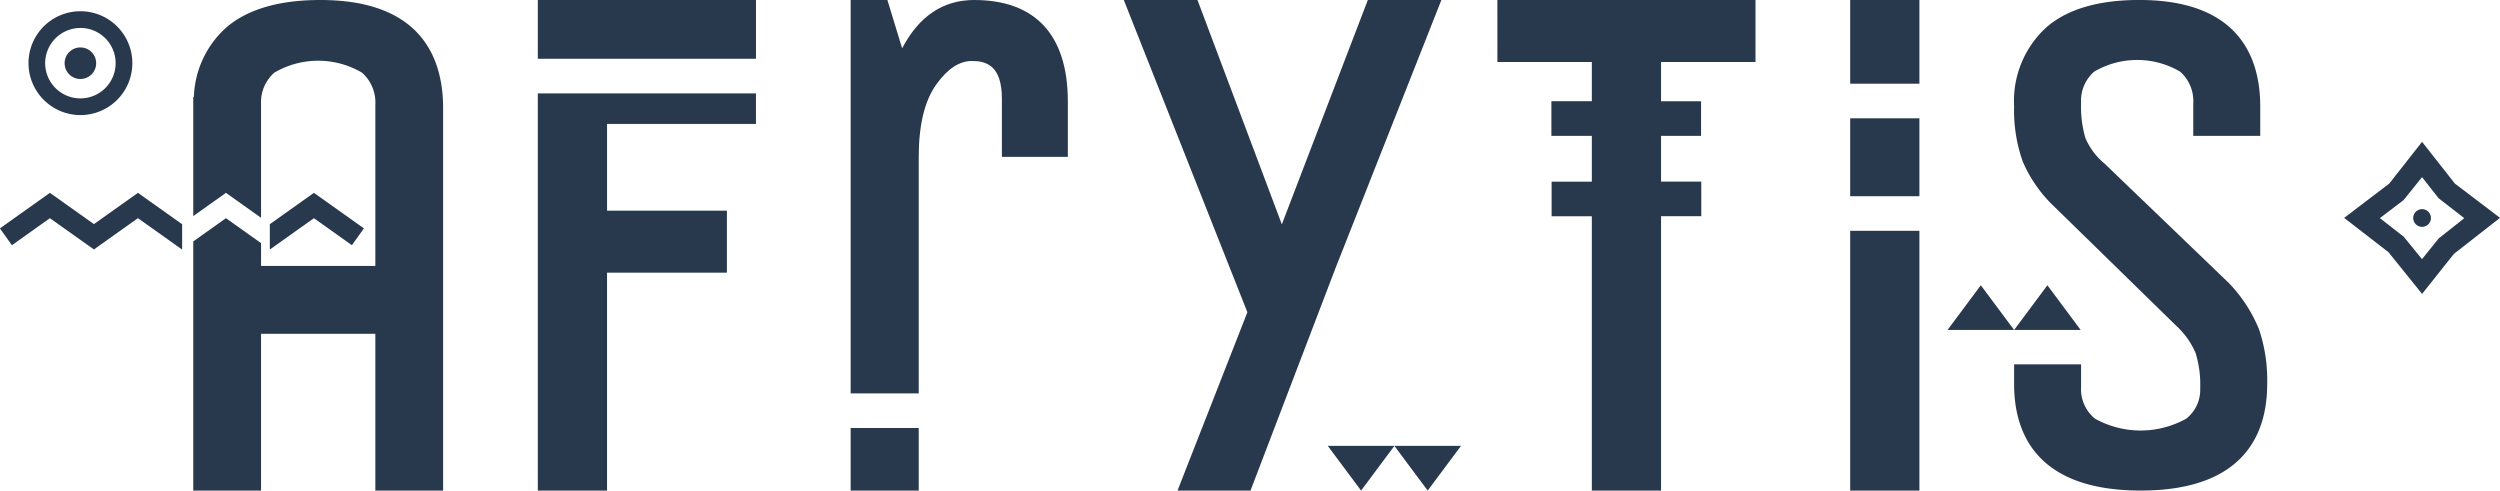
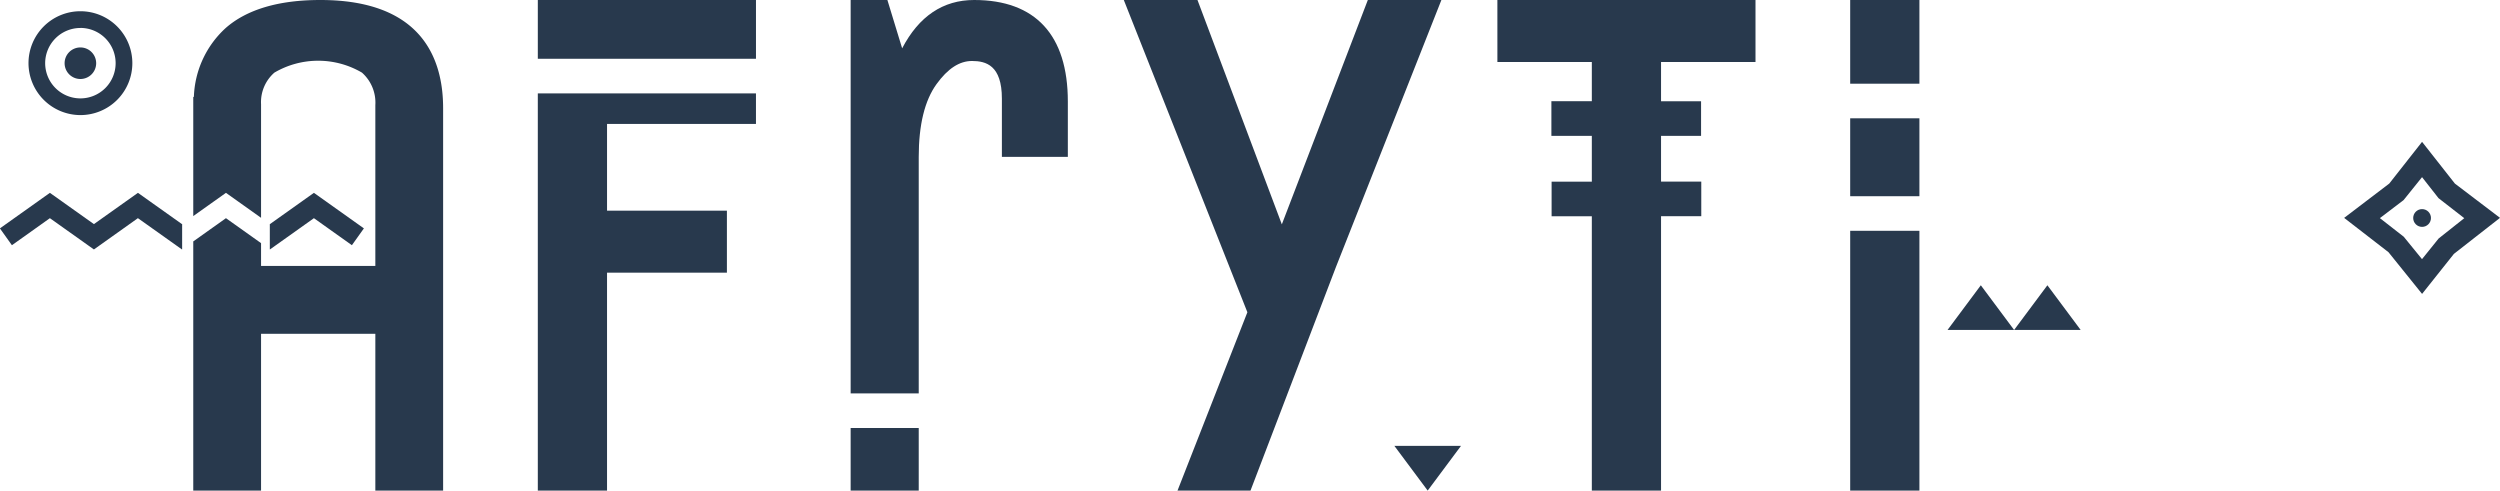
<svg xmlns="http://www.w3.org/2000/svg" width="215.798" height="42.347" viewBox="0 0 215.798 42.347">
  <g transform="translate(-1058.661 -658.974)">
    <path d="M1310.472,677.232l-2.831-3.6-2.831,3.6-3.895,2.964,3.827,2.961,2.9,3.6,2.745-3.452,3.981-3.113Zm-1.4,4.742-1.436,1.783-1.578-1.936L1304,680.216l2.046-1.556,1.593-1.981,1.423,1.814,2.222,1.728Z" transform="translate(-39.909 -2.414)" fill="#28394d" />
    <circle cx="0.767" cy="0.767" r="0.767" transform="translate(1266.966 677.024)" fill="#28394d" />
    <path d="M1066.7,666.6a1.362,1.362,0,1,0-1.362-1.362A1.362,1.362,0,0,0,1066.7,666.6Z" transform="translate(-1.1 -0.807)" fill="#28394d" />
    <path d="M1066.086,669.1a4.482,4.482,0,1,0-4.48-4.483A4.489,4.489,0,0,0,1066.086,669.1Zm0-7.523a3.041,3.041,0,1,1-3.041,3.04A3.044,3.044,0,0,1,1066.086,661.581Z" transform="translate(-0.485 -0.192)" fill="#28394d" />
    <path d="M1213.408,664.323h8.151v3.388h-3.49V670.7h3.49v3.953h-3.472v2.988h3.472v23.683h5.975V677.638h3.473V674.65h-3.473V670.7h3.455v-2.987h-3.455v-3.388h8.153v-5.349h-22.28Z" transform="translate(-25.493 0)" fill="#28394d" />
    <path d="M1114.241,702.911h5.975V684.1h10.347V678.75h-10.347v-7.49h12.855v-2.635h-18.831Z" transform="translate(-9.156 -1.59)" fill="#28394d" />
    <rect width="18.831" height="5.073" transform="translate(1105.085 658.974)" fill="#28394d" />
    <path d="M1157.231,658.974c-2.685,0-4.768,1.4-6.215,4.172l-1.274-4.172h-3.172v33.955h5.877V672.515c0-2.757.515-4.869,1.534-6.277.974-1.346,1.977-2,3.066-2,1.2,0,2.578.369,2.578,3.252v5.024h5.693v-4.779C1165.318,662,1162.522,658.974,1157.231,658.974Z" transform="translate(-14.482 0)" fill="#28394d" />
    <rect width="5.877" height="5.404" transform="translate(1132.088 695.917)" fill="#28394d" />
    <rect width="5.975" height="7.225" transform="translate(1218.368 658.974)" fill="#28394d" />
    <rect width="5.975" height="6.725" transform="translate(1218.368 669.186)" fill="#28394d" />
    <rect width="5.975" height="22.422" transform="translate(1218.368 678.899)" fill="#28394d" />
-     <path d="M1285.35,683.411l-10.743-10.322a5.835,5.835,0,0,1-1.646-2.2,9.646,9.646,0,0,1-.374-3.035,3.322,3.322,0,0,1,1.13-2.694,7.323,7.323,0,0,1,7.423,0,3.387,3.387,0,0,1,1.13,2.754V670.7h5.782v-2.543c0-4.191-1.812-9.185-10.443-9.185-3.541,0-6.248.8-8.045,2.386a8.611,8.611,0,0,0-2.758,6.8,13.233,13.233,0,0,0,.743,4.753,11.734,11.734,0,0,0,2.732,3.907l10.544,10.3a6.82,6.82,0,0,1,1.644,2.319,9.153,9.153,0,0,1,.4,3.025,3.179,3.179,0,0,1-1.2,2.649,8.092,8.092,0,0,1-7.882,0,3.272,3.272,0,0,1-1.2-2.738v-1.949h-5.781v1.709c0,4.19,1.9,9.185,10.923,9.185s10.923-4.995,10.923-9.185a13.775,13.775,0,0,0-.709-4.743A12.68,12.68,0,0,0,1285.35,683.411Z" transform="translate(-34.289 0)" fill="#28394d" />
    <path d="M1202.214,658.974h-6.35l-7.423,19.366-7.282-19.366H1174.8l10.667,26.953-6.031,15.394h6.3l7.371-19.288Z" transform="translate(-19.133 0)" fill="#28394d" />
    <path d="M1074.382,681.591l-.014.011-3.8-2.7h0l-3.8,2.7-3.8-2.7-4.314,3.068,1.035,1.453,3.279-2.333,3.8,2.7.519-.37v0l3.278-2.332,3.8,2.7h0l.018-.013V681.59l0,0Z" transform="translate(0 -3.283)" fill="#28394d" />
    <path d="M1086.572,683.778l3.78-2.688,3.279,2.333,1.035-1.453-4.314-3.068-3.78,2.688v0l-.016.011-.011-.008v2.188l.011.008.016-.011Z" transform="translate(-4.594 -3.283)" fill="#28394d" />
    <path d="M1089.6,658.974c-3.595,0-6.343.815-8.17,2.421a8.416,8.416,0,0,0-2.743,5.938l-.054.007v10.285l2.822-2.006,3.03,2.155v-9.8a3.387,3.387,0,0,1,1.149-2.73,7.466,7.466,0,0,1,7.562,0,3.458,3.458,0,0,1,1.154,2.809v13.879h-9.865v-1.97l-3.03-2.155-2.822,2.006v21.507h5.852V687.785h9.865v13.536h5.851V668.3C1100.2,664.043,1098.363,658.974,1089.6,658.974Z" transform="translate(-3.29 0)" fill="#28394d" />
    <path d="M1269.679,688.454l-2.874,3.858h5.748Z" transform="translate(-34.289 -4.856)" fill="#28394d" />
    <path d="M1262.8,688.454l-2.874,3.858h5.748Z" transform="translate(-33.156 -4.856)" fill="#28394d" />
-     <path d="M1198.754,708.912l2.874-3.858h-5.748Z" transform="translate(-22.605 -7.591)" fill="#28394d" />
    <path d="M1205.636,708.912l2.874-3.858h-5.748Z" transform="translate(-23.739 -7.591)" fill="#28394d" />
  </g>
</svg>